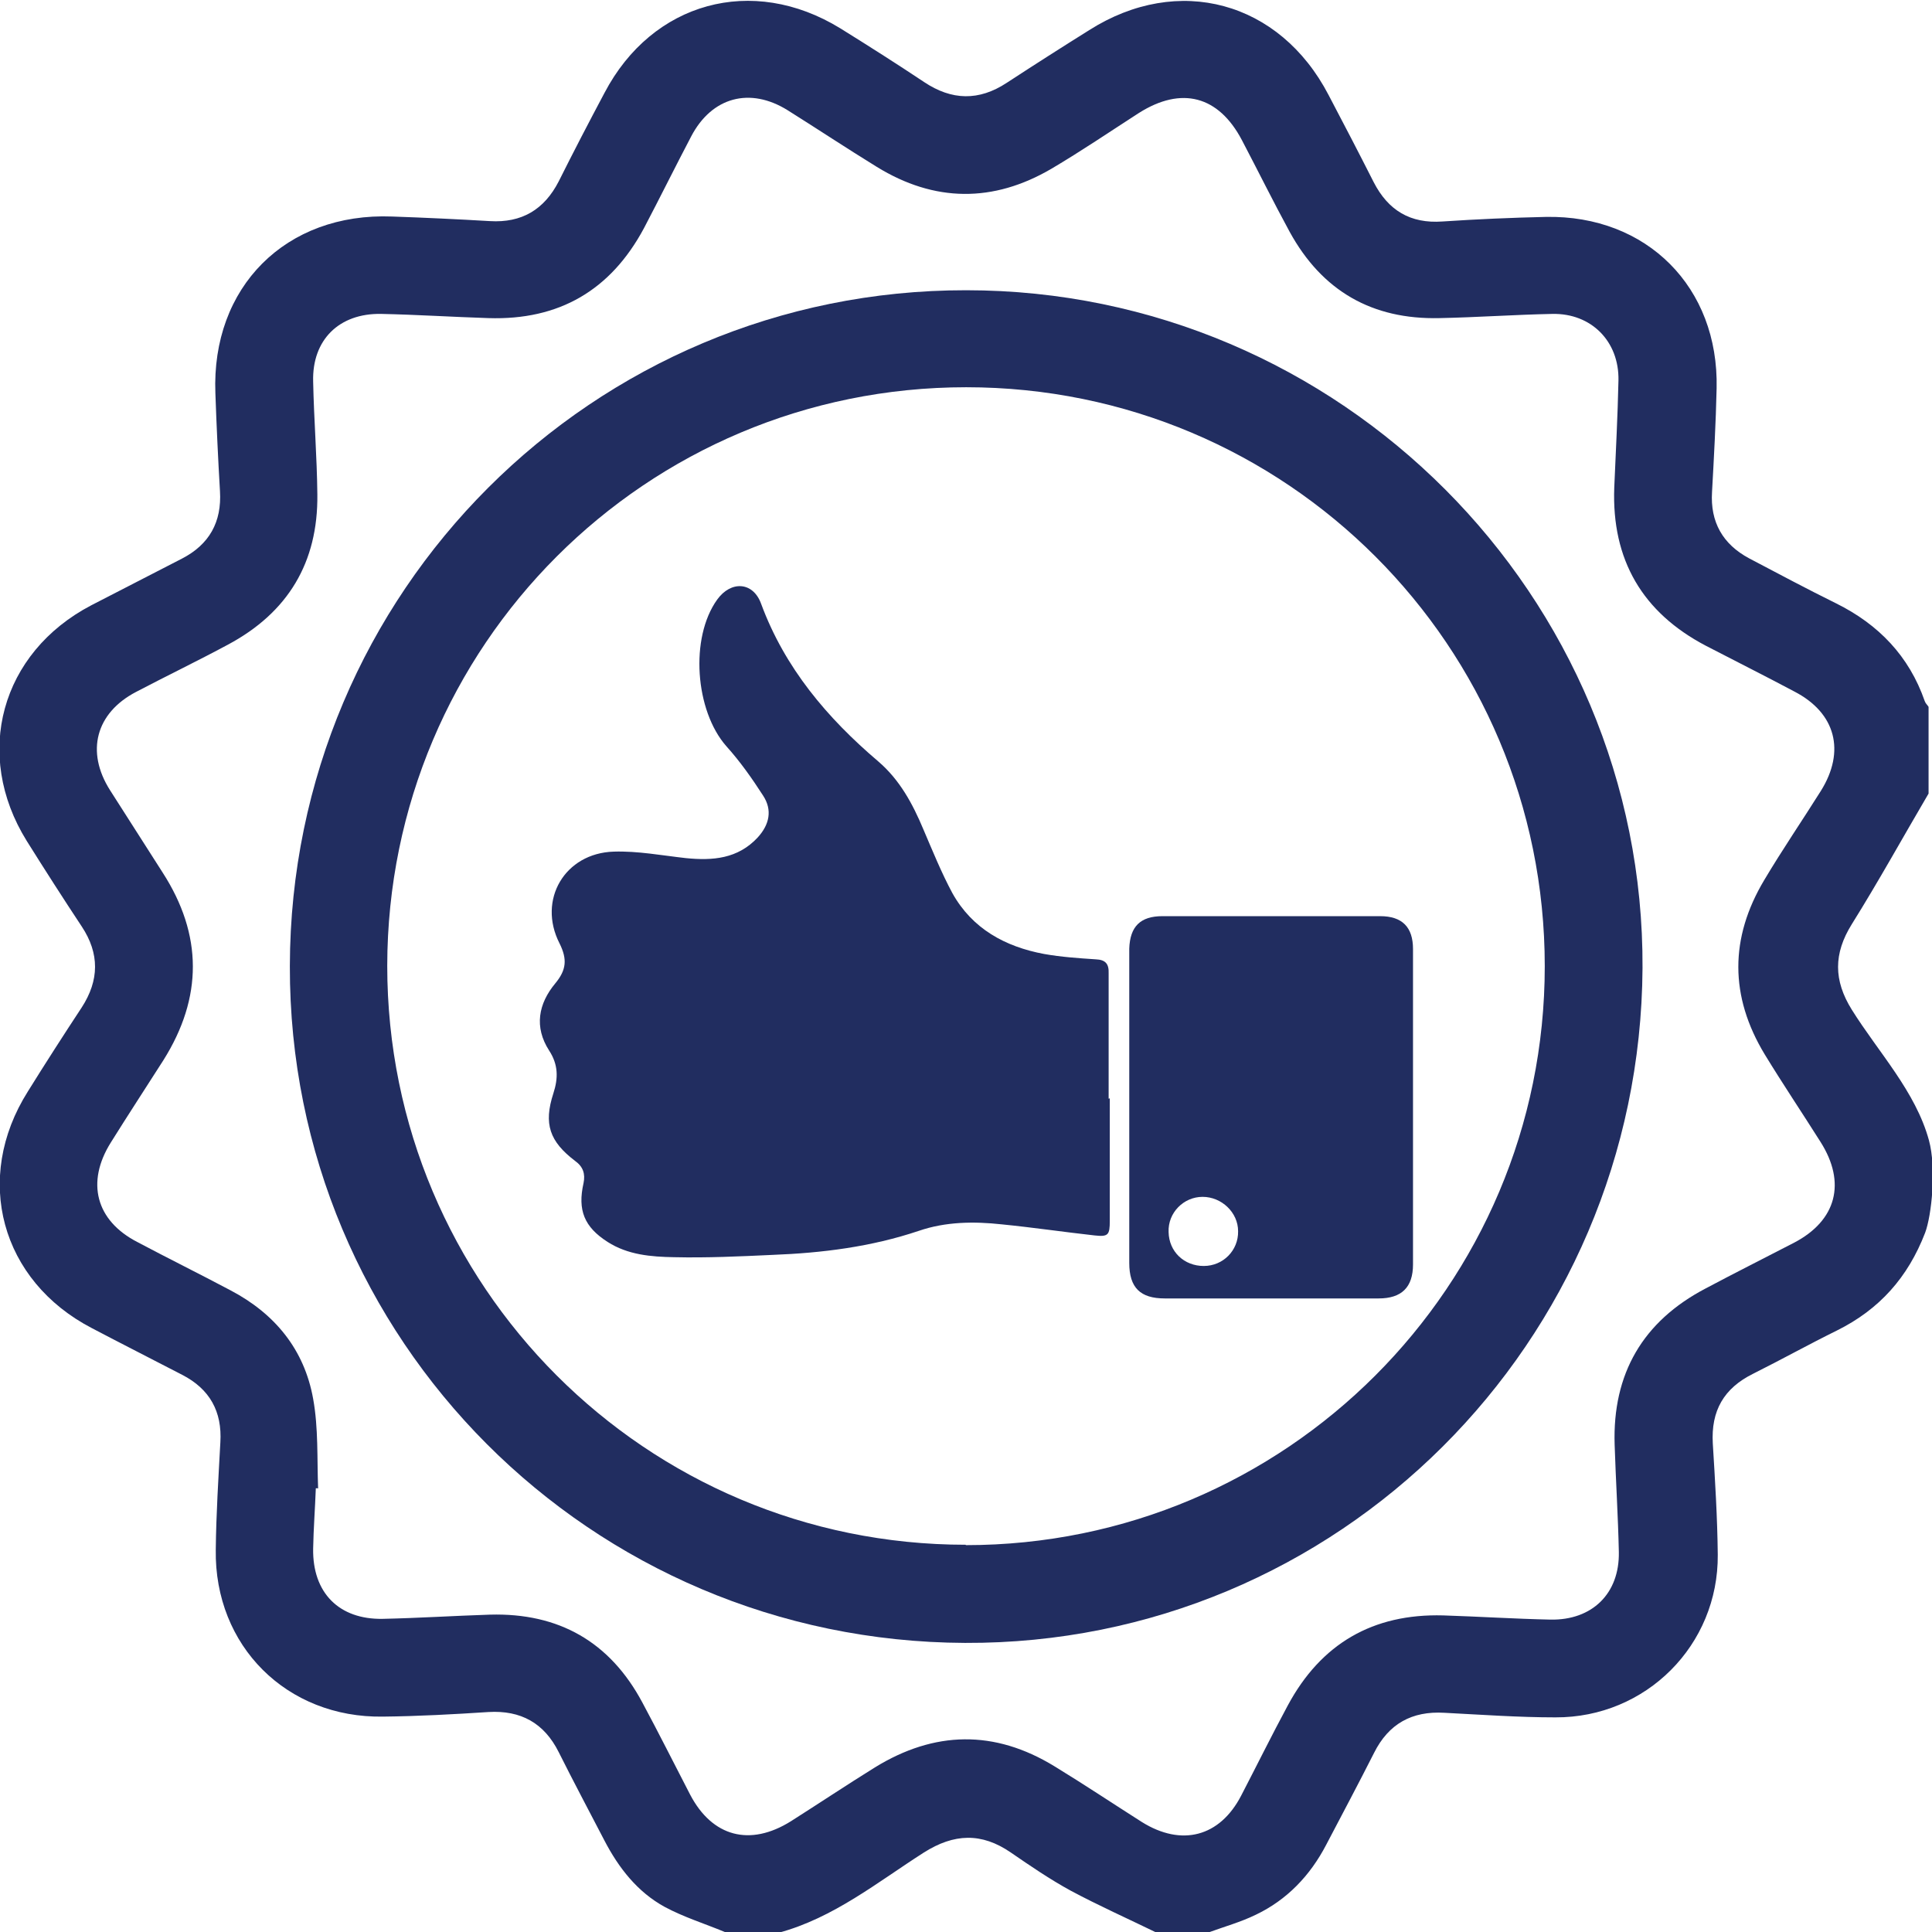
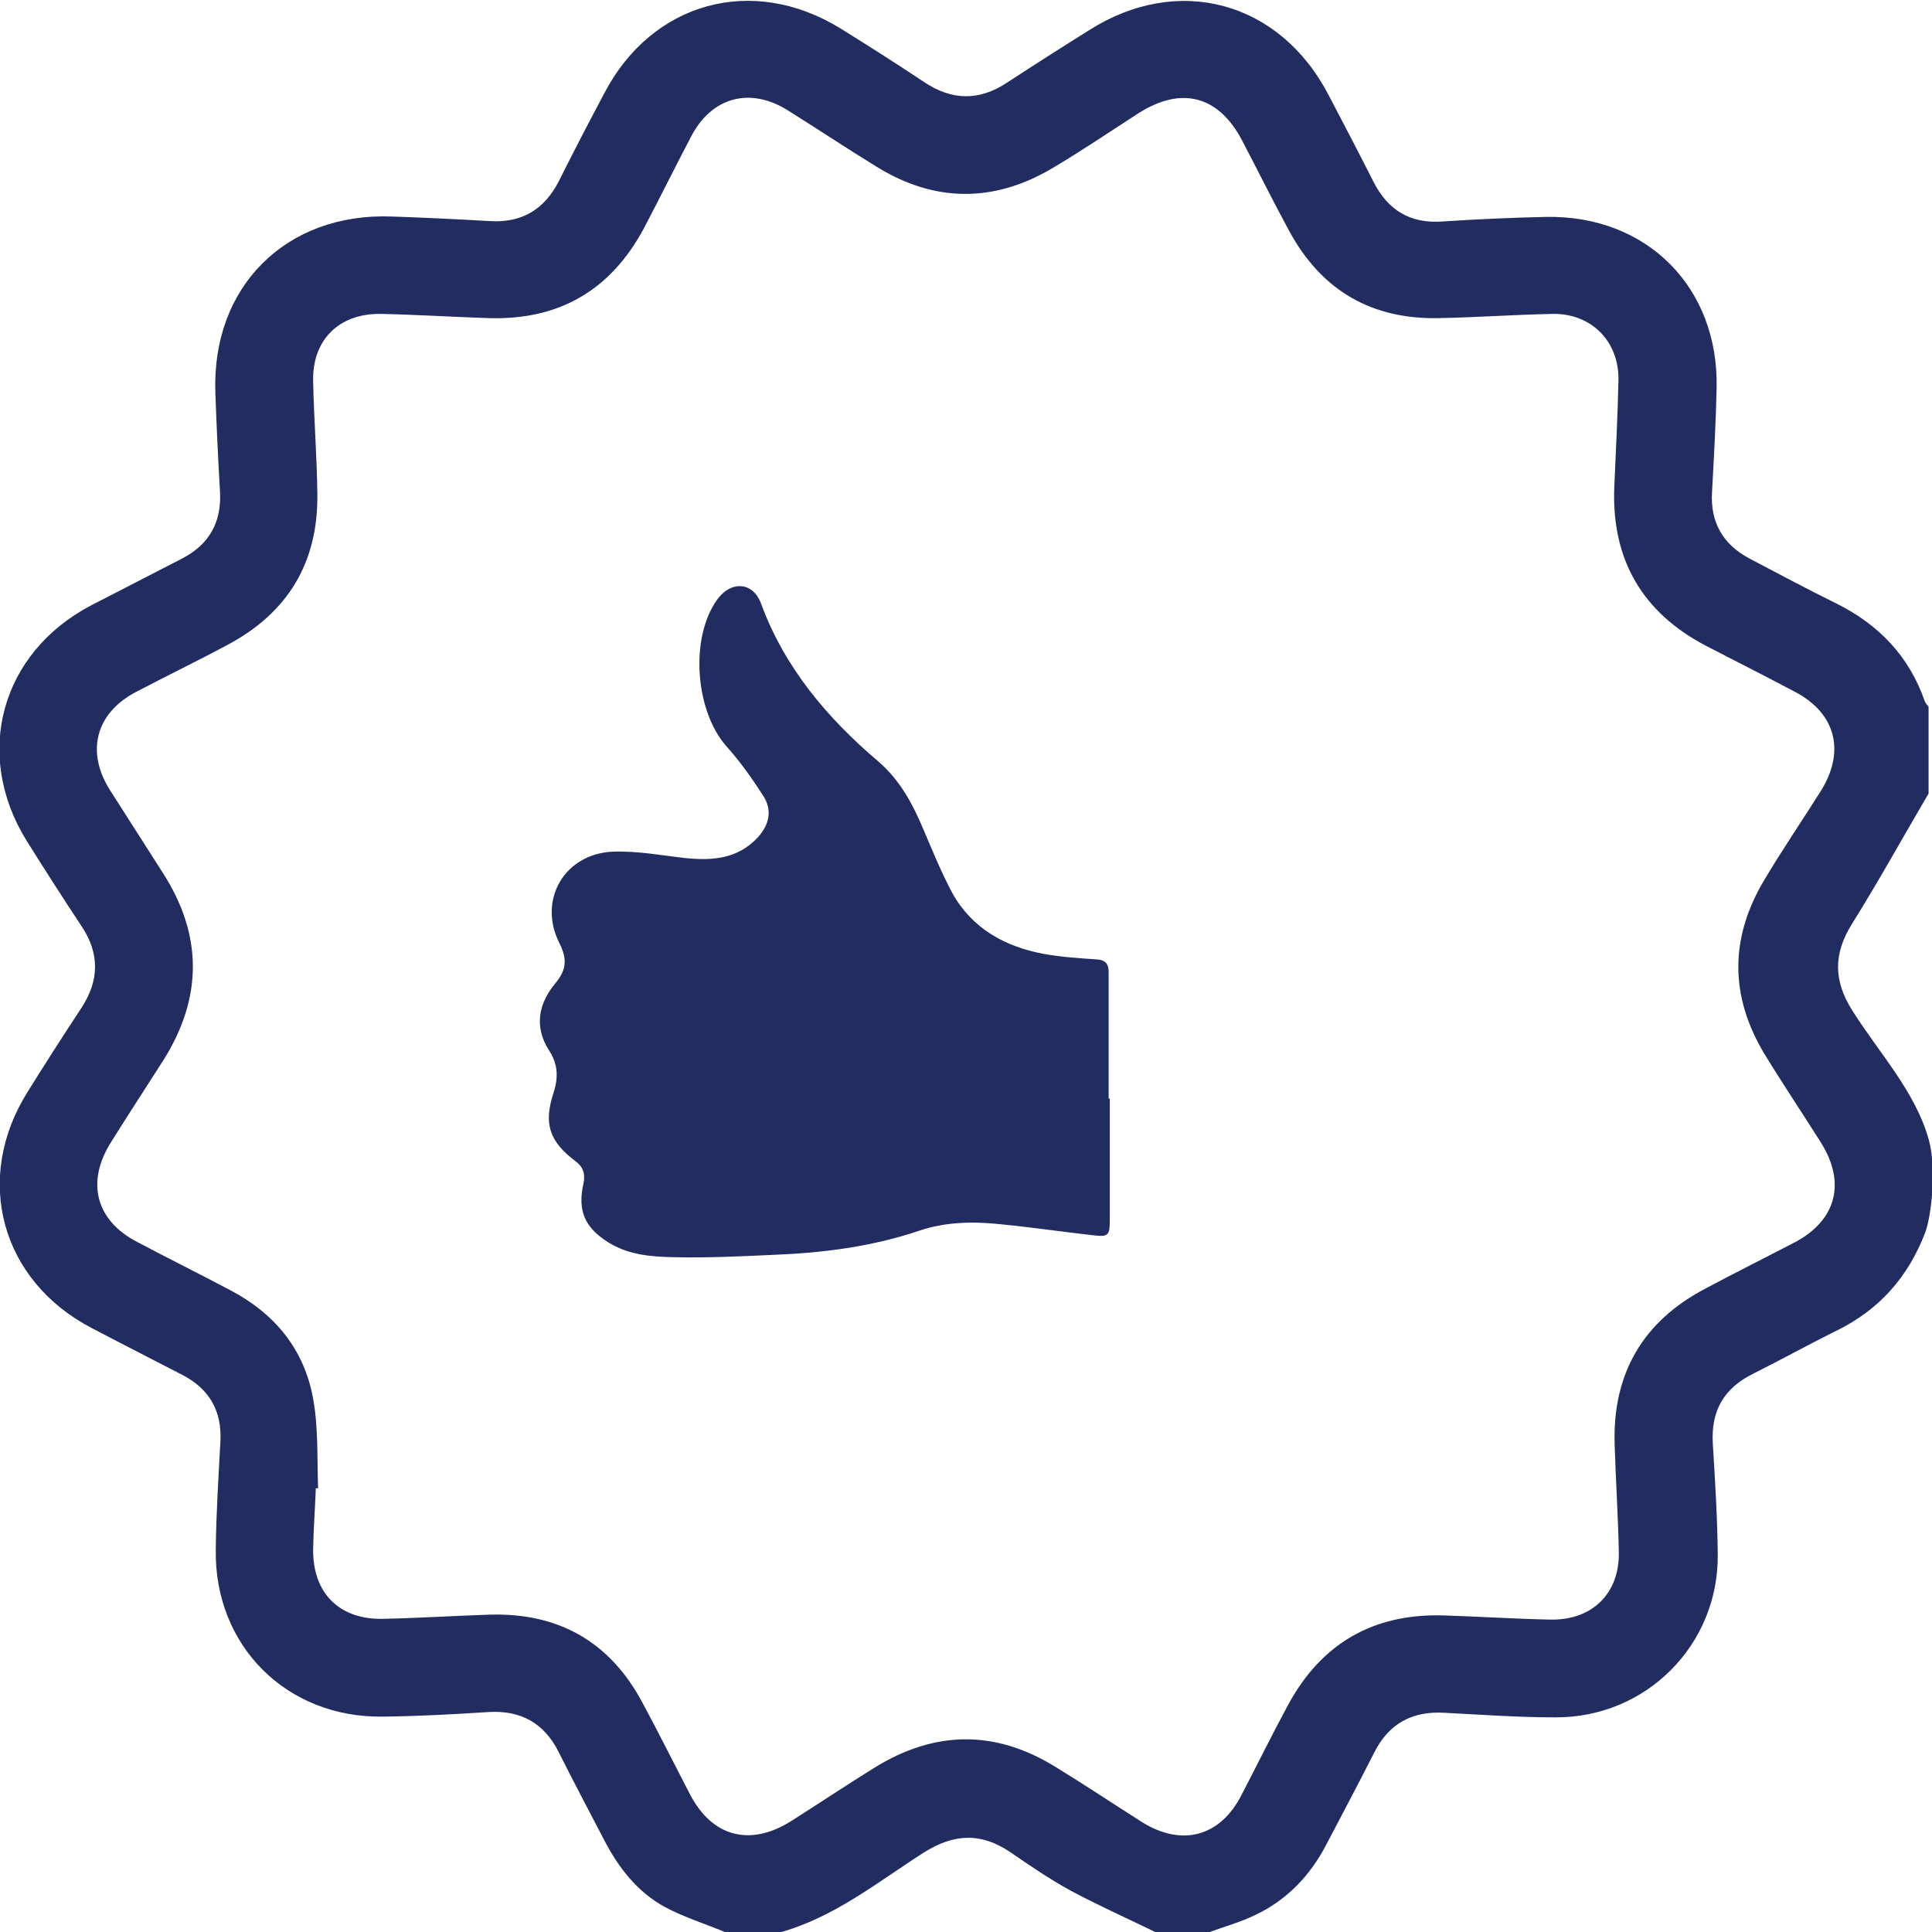
<svg xmlns="http://www.w3.org/2000/svg" id="Layer_2" data-name="Layer 2" viewBox="0 0 50.59 50.59">
  <defs>
    <style>
      .cls-1 {
        fill: #212d60;
      }
    </style>
  </defs>
  <g id="Layer_1-2" data-name="Layer 1">
    <g>
      <g id="hn6OZs">
        <g>
          <path class="cls-1" d="m18.98,50.59c-.53-.22-1.08-.39-1.58-.66-.71-.39-1.2-1.02-1.57-1.73-.4-.77-.81-1.54-1.2-2.32-.38-.76-.99-1.1-1.84-1.05-.92.06-1.84.11-2.76.12-2.52.04-4.42-1.85-4.38-4.37.01-.94.07-1.88.12-2.81.05-.81-.28-1.4-1-1.77-.79-.41-1.58-.81-2.36-1.22-2.39-1.24-3.12-3.92-1.68-6.2.46-.74.93-1.47,1.41-2.2.46-.71.47-1.41,0-2.12-.49-.74-.97-1.49-1.44-2.24-1.41-2.27-.68-4.93,1.69-6.17.79-.41,1.58-.81,2.37-1.22.72-.37,1.05-.96,1-1.77-.05-.85-.09-1.71-.12-2.56-.11-2.78,1.84-4.74,4.63-4.63.86.03,1.71.07,2.56.12.83.05,1.42-.3,1.8-1.04.39-.78.79-1.55,1.2-2.32,1.25-2.38,3.87-3.1,6.17-1.69.74.46,1.48.93,2.2,1.41.72.48,1.43.5,2.16.02.72-.47,1.44-.93,2.16-1.38,2.33-1.48,4.99-.76,6.27,1.7.4.76.79,1.51,1.18,2.28.38.74.96,1.09,1.8,1.03.9-.06,1.81-.1,2.71-.12,2.64-.05,4.53,1.84,4.47,4.49-.02.9-.07,1.81-.12,2.71-.05.79.28,1.37.97,1.74.76.4,1.51.8,2.28,1.18,1.11.55,1.91,1.38,2.32,2.56.02.06.07.1.1.15v2.27c-.67,1.14-1.31,2.3-2.01,3.42-.48.77-.48,1.47,0,2.24.7,1.12,1.67,2.14,2.02,3.42.2.73.07,1.97-.1,2.42-.45,1.17-1.2,2.01-2.31,2.56-.73.36-1.45.76-2.19,1.13-.77.38-1.11.97-1.06,1.83.06.97.12,1.94.13,2.91.02,2.37-1.88,4.27-4.25,4.26-.97,0-1.94-.07-2.91-.12-.85-.05-1.46.29-1.84,1.05-.41.81-.83,1.6-1.25,2.4-.42.81-1.03,1.45-1.85,1.84-.39.19-.82.31-1.23.46h-1.38c-.74-.36-1.5-.7-2.23-1.09-.55-.3-1.06-.65-1.57-1-.77-.53-1.49-.5-2.28,0-1.22.78-2.36,1.71-3.8,2.1h-1.38Zm-10.64-11.62s-.04,0-.07,0c-.02.53-.06,1.05-.07,1.58-.02,1.16.68,1.86,1.82,1.84.94-.02,1.87-.08,2.81-.11,1.8-.05,3.14.71,3.99,2.3.43.8.83,1.6,1.25,2.41.58,1.11,1.57,1.37,2.64.7.74-.47,1.46-.95,2.2-1.41,1.56-.96,3.13-.99,4.7-.03.77.47,1.52.97,2.29,1.46,1.04.65,2.04.39,2.6-.69.41-.79.8-1.58,1.22-2.36.87-1.62,2.23-2.41,4.07-2.36.94.03,1.87.09,2.81.11,1.09.02,1.81-.68,1.79-1.77-.02-.94-.08-1.87-.11-2.81-.06-1.86.74-3.23,2.38-4.09.77-.41,1.55-.8,2.32-1.2,1.11-.58,1.37-1.57.69-2.64-.48-.76-.99-1.52-1.46-2.29-.92-1.52-.92-3.05-.01-4.57.47-.79.99-1.55,1.48-2.33.65-1.04.39-2.04-.69-2.6-.77-.41-1.55-.8-2.32-1.2-1.66-.87-2.47-2.25-2.4-4.14.04-.94.09-1.87.11-2.81.02-1.02-.71-1.76-1.73-1.74-.99.02-1.97.09-2.96.11-1.76.04-3.07-.71-3.92-2.26-.43-.79-.83-1.6-1.25-2.4-.61-1.16-1.58-1.42-2.7-.71-.76.49-1.51,1-2.29,1.46-1.52.89-3.06.88-4.57-.05-.78-.48-1.55-.99-2.33-1.48-.99-.62-1.99-.35-2.53.68-.42.8-.82,1.61-1.24,2.41-.87,1.62-2.22,2.41-4.07,2.35-.94-.03-1.87-.09-2.81-.11-1.1-.02-1.81.68-1.78,1.77.02.99.1,1.97.11,2.96.02,1.78-.77,3.09-2.34,3.93-.8.43-1.61.82-2.41,1.24-1.05.55-1.32,1.56-.68,2.57.46.72.92,1.44,1.38,2.16,1.05,1.63,1.05,3.27.02,4.91-.46.72-.93,1.44-1.38,2.16-.65,1.04-.39,2.04.69,2.6.81.43,1.64.84,2.45,1.27,1.16.61,1.93,1.55,2.16,2.84.14.77.1,1.57.13,2.35Z" />
-           <path class="cls-1" d="m7.59,25.29c.02-9.79,7.93-17.7,17.71-17.69,9.79,0,17.76,8,17.71,17.75-.06,9.81-7.98,17.71-17.74,17.67-9.81-.04-17.7-7.95-17.68-17.72Zm17.7,15.17c8.37,0,15.16-6.78,15.16-15.16,0-8.39-6.77-15.16-15.15-15.16-8.39,0-15.15,6.77-15.16,15.15,0,8.38,6.77,15.16,15.15,15.16Z" />
        </g>
      </g>
      <g>
        <path class="cls-1" d="m29.06,28.76c0,1.07,0,2.14,0,3.21,0,.37-.04.42-.4.38-.81-.09-1.62-.21-2.43-.29-.73-.08-1.47-.07-2.17.17-1.25.42-2.53.58-3.84.63-.86.04-1.71.08-2.57.06-.6-.01-1.21-.06-1.74-.4-.61-.39-.79-.83-.63-1.54.05-.24-.01-.43-.22-.58-.67-.51-.83-.97-.57-1.77.13-.4.13-.75-.11-1.12-.4-.62-.28-1.23.16-1.76.29-.35.32-.63.11-1.05-.58-1.14.14-2.36,1.42-2.4.63-.02,1.26.1,1.89.17.7.07,1.36.02,1.88-.54.31-.34.39-.72.14-1.1-.29-.45-.6-.89-.96-1.29-.82-.93-.96-2.84-.24-3.84.36-.5.94-.47,1.15.11.62,1.68,1.73,2.99,3.07,4.13.56.48.9,1.11,1.18,1.78.24.56.47,1.13.76,1.67.52.93,1.38,1.4,2.4,1.59.45.08.9.11,1.35.14.26.01.35.12.34.37,0,1.09,0,2.18,0,3.28Z" />
-         <path class="cls-1" d="m37,29.01c0,1.37,0,2.74,0,4.1,0,.6-.3.89-.9.89-1.87,0-3.73,0-5.6,0-.64,0-.93-.28-.93-.93,0-2.45,0-4.9,0-7.34,0-.3,0-.59,0-.89.02-.58.29-.85.87-.85,1.9,0,3.8,0,5.7,0,.58,0,.86.29.86.86,0,1.39,0,2.78,0,4.17Zm-5.48,4.14c.51,0,.91-.41.9-.91,0-.49-.43-.9-.93-.9-.5,0-.91.42-.89.92.01.52.41.89.92.89Z" />
      </g>
    </g>
  </g>
</svg>